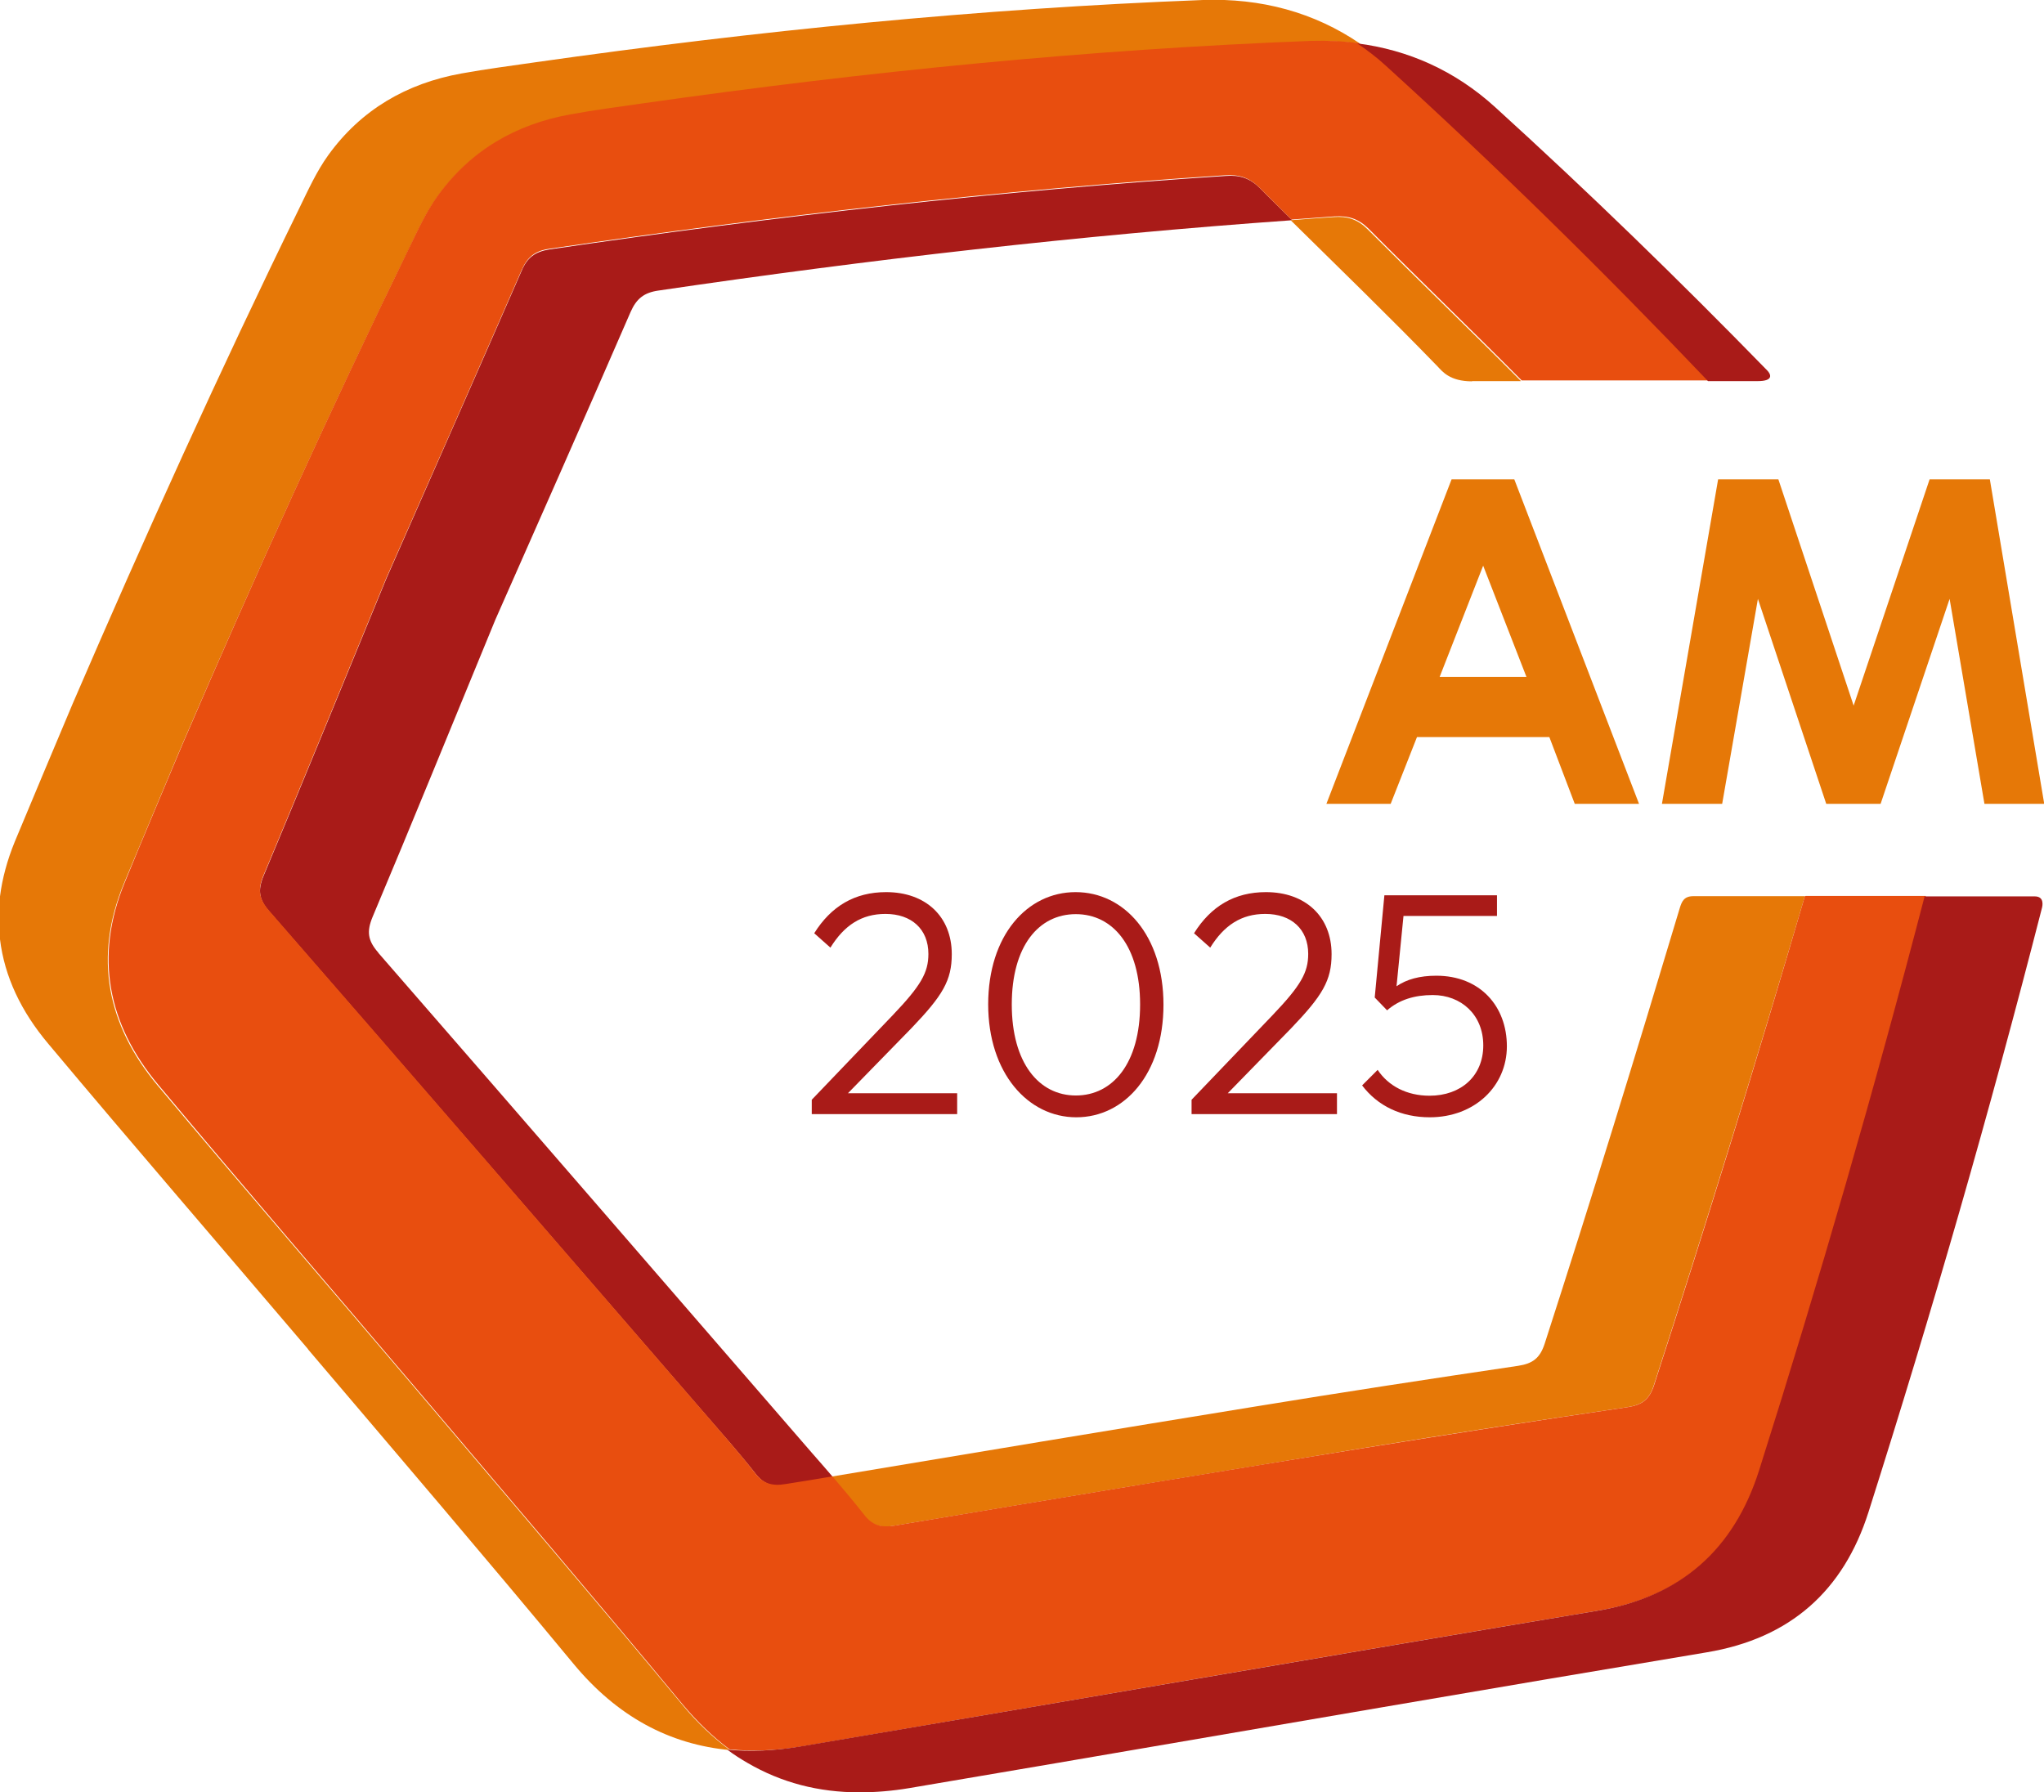
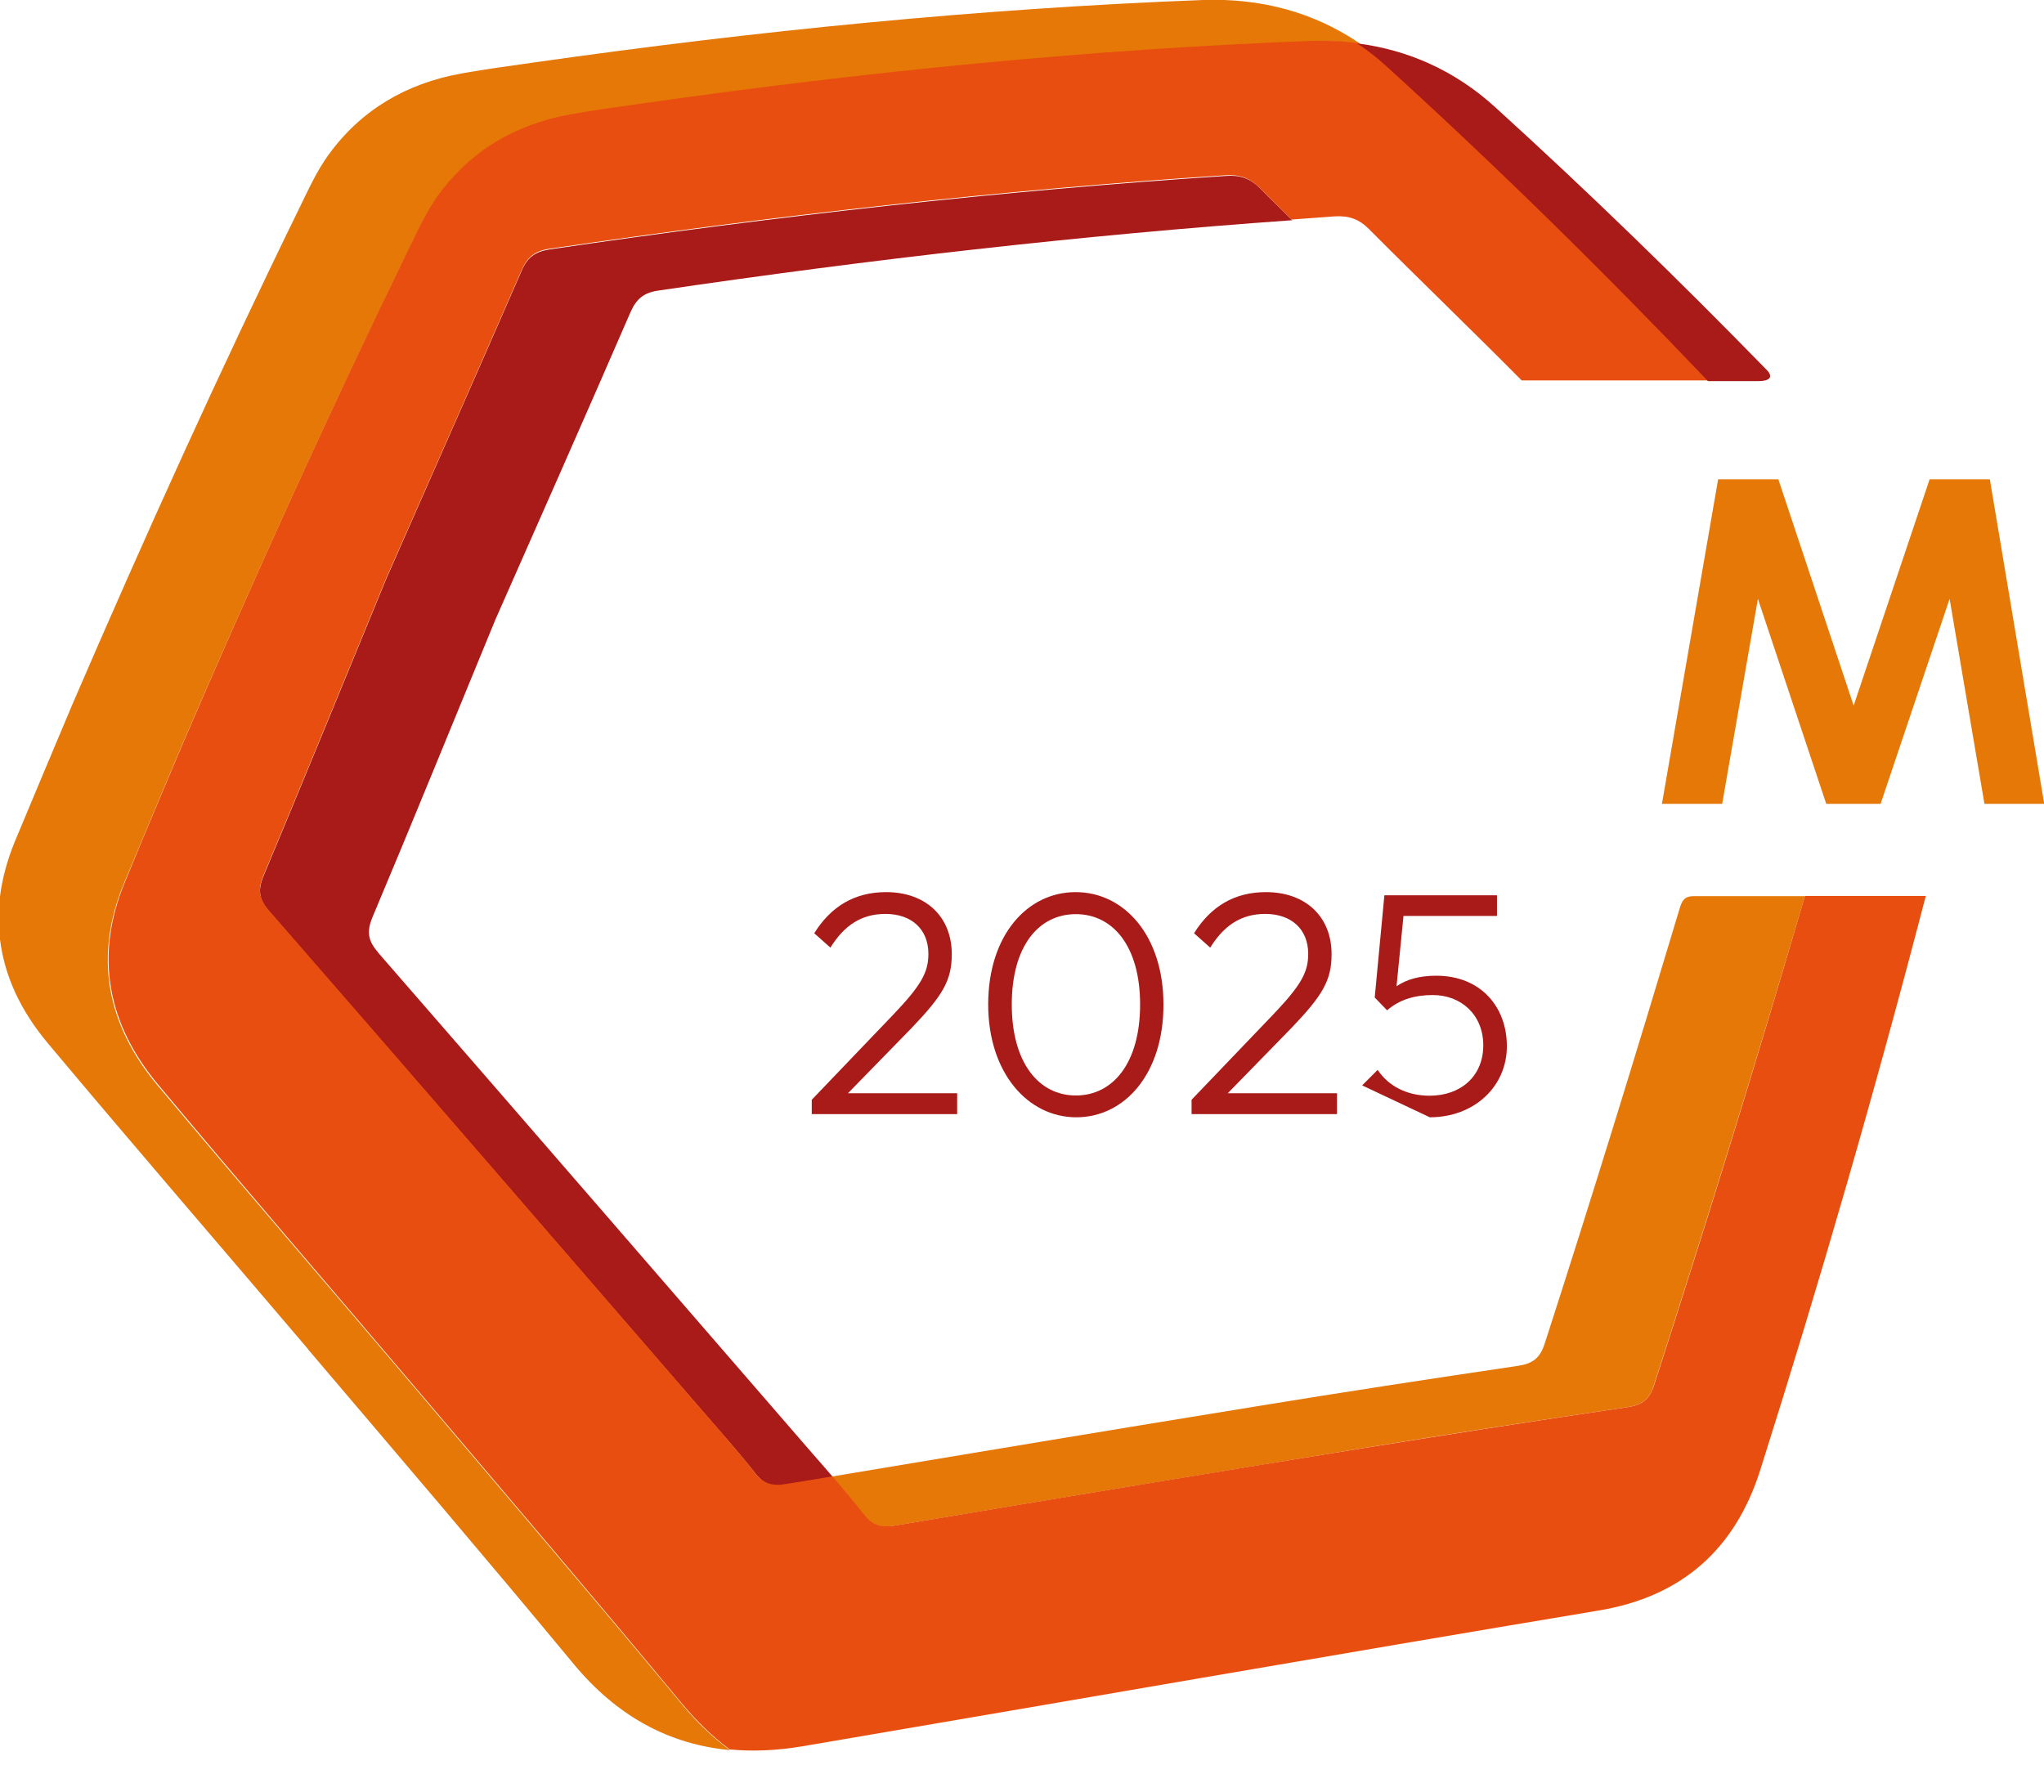
<svg xmlns="http://www.w3.org/2000/svg" id="Layer_2" data-name="Layer 2" viewBox="0 0 90.95 79.76">
  <defs>
    <style>      .cls-1 {        fill: #a91b18;      }      .cls-2 {        fill: #e84e0f;      }      .cls-3 {        fill: #e67807;      }    </style>
  </defs>
  <g id="Layer_1-2" data-name="Layer 1">
    <g>
      <path class="cls-3" d="M13.71,60.05c3.95,4.65,7.91,9.28,11.8,13.98,1.95,2.36,4.28,3.6,6.97,3.85-.74-.55-1.45-1.21-2.11-2.01-3.89-4.69-7.86-9.33-11.8-13.98-3.85-4.54-7.74-9.03-11.56-13.59-2.24-2.68-2.86-5.7-1.49-9,.85-2.05,1.72-4.1,2.58-6.15,3.2-7.42,6.53-14.78,10.08-22.04.39-.81.77-1.64,1.29-2.36,1.46-2.02,3.47-3.19,5.92-3.63,1.1-.2,2.2-.34,3.3-.5,9.86-1.39,19.75-2.39,29.7-2.77.73-.03,1.44,0,2.14.1C58.47.54,56.1-.09,53.53,0c-9.95.38-19.85,1.37-29.7,2.77-1.1.16-2.2.3-3.3.5-2.44.44-4.46,1.61-5.92,3.63-.52.72-.9,1.56-1.29,2.36-3.55,7.26-6.88,14.62-10.08,22.04-.86,2.05-1.73,4.1-2.58,6.15-.34.83-.56,1.65-.66,2.44v1.91c.2,1.65.93,3.2,2.15,4.65,3.82,4.56,7.71,9.06,11.56,13.59" />
      <path class="cls-1" d="M16.83,42.39c-.47-.54-.52-.94-.25-1.59,1.75-4.15,3.44-8.32,5.46-13.22,1.8-4.08,3.93-8.88,6.02-13.7.26-.59.6-.86,1.24-.95,9.36-1.38,18.76-2.46,28.2-3.13-.48-.48-.97-.95-1.44-1.43-.44-.44-.9-.59-1.52-.54-10.08.66-20.1,1.8-30.09,3.27-.64.1-.99.36-1.24.95-2.1,4.82-4.23,9.62-6.02,13.7-2.02,4.9-3.72,9.07-5.46,13.22-.27.65-.21,1.06.25,1.59,6.45,7.41,12.87,14.83,19.3,22.26.79.91,1.59,1.81,2.33,2.75.38.49.77.61,1.38.51.69-.12,1.39-.23,2.08-.34-.31-.36-.62-.72-.93-1.07-6.43-7.42-12.85-14.85-19.3-22.26" />
      <g>
-         <path class="cls-3" d="M65.5,16.96h2.18c-2.26-2.27-4.57-4.49-6.83-6.76-.44-.44-.9-.59-1.52-.54-.63.04-1.26.09-1.9.14,2.19,2.16,4.4,4.3,6.54,6.51.21.22.54.66,1.53.66Z" />
        <path class="cls-3" d="M75.35,39.88c-.43,0-.52.25-.61.54-1.97,6.57-3.9,12.85-6.01,19.38-.21.64-.53.88-1.18.98-3.92.58-7.84,1.18-11.75,1.82-6.27,1.02-12.54,2.06-18.81,3.11.48.55.95,1.11,1.4,1.68.38.49.77.61,1.38.51,6.96-1.17,13.93-2.32,20.89-3.46,3.91-.64,7.83-1.24,11.75-1.82.65-.1.98-.34,1.18-.98,2.34-7.23,4.58-14.48,6.72-21.76h-4.96Z" />
      </g>
      <g>
-         <path class="cls-3" d="M64.59,21.33h2.79l5.55,14.44h-2.86l-1.13-2.97h-5.89l-1.17,2.97h-2.86l5.57-14.44ZM66,25.16l-1.94,4.96h3.86l-1.93-4.96Z" />
        <path class="cls-3" d="M76.45,21.33h2.68l3.35,10.07,3.38-10.07h2.68l2.42,14.44h-2.66l-1.55-9.12-3.07,9.12h-2.42l-3.04-9.12-1.59,9.12h-2.68l2.5-14.44Z" />
      </g>
      <path class="cls-2" d="M80.31,39.88c-2.13,7.28-4.37,14.54-6.71,21.76-.21.64-.53.88-1.18.98-3.92.58-7.83,1.19-11.74,1.82-6.96,1.13-13.92,2.28-20.87,3.45-.61.1-1-.01-1.38-.51-.45-.57-.92-1.13-1.39-1.68-.69.12-1.39.23-2.08.34-.61.1-1-.01-1.38-.51-.74-.95-1.54-1.84-2.32-2.75-6.42-7.42-12.83-14.85-19.28-22.25-.47-.54-.52-.94-.25-1.59,1.74-4.15,3.44-8.32,5.46-13.22,1.8-4.08,3.92-8.88,6.02-13.7.26-.59.6-.86,1.24-.95,9.98-1.47,19.99-2.61,30.06-3.27.62-.04,1.07.1,1.52.54.48.48.96.96,1.44,1.43.63-.05,1.26-.09,1.9-.14.62-.04,1.07.1,1.52.54,2.26,2.27,4.57,4.49,6.82,6.76h8.34c-4.61-4.83-9.36-9.51-14.31-14.01-.41-.37-.84-.7-1.28-1-.69-.09-1.4-.12-2.13-.1-9.94.38-19.82,1.37-29.66,2.77-1.1.16-2.2.3-3.29.5-2.44.44-4.45,1.61-5.91,3.63-.52.72-.9,1.56-1.29,2.36-3.54,7.26-6.87,14.62-10.06,22.04-.86,2.05-1.73,4.09-2.57,6.15-1.36,3.3-.75,6.32,1.49,9,3.81,4.56,7.7,9.06,11.54,13.59,3.94,4.65,7.9,9.28,11.79,13.98.66.79,1.36,1.46,2.1,2.01,1.03.1,2.11.05,3.24-.14,11.81-2.01,23.61-4.07,35.42-6.04,3.73-.62,6.08-2.75,7.19-6.24,2.68-8.46,5.14-16.98,7.37-25.56h-5.34Z" />
      <g>
        <path class="cls-1" d="M76.01,16.96h2.2c.74,0,.58-.32.42-.48-3.92-4.02-7.94-7.93-12.1-11.71-1.79-1.63-3.87-2.55-6.14-2.84.44.3.87.62,1.28,1,4.95,4.5,9.72,9.19,14.33,14.03Z" />
-         <path class="cls-1" d="M85.64,39.88c-2.23,8.58-4.69,17.1-7.37,25.56-1.11,3.49-3.46,5.62-7.2,6.24-11.83,1.98-23.65,4.04-35.47,6.04-1.13.19-2.21.24-3.24.14.29.22.59.41.9.59,1.51.88,3.16,1.31,4.98,1.31.72,0,1.46-.06,2.23-.19,2.18-.37,4.35-.74,6.53-1.11,9.65-1.65,19.29-3.32,28.94-4.93,3.73-.62,6.09-2.75,7.2-6.24,2.85-8.98,5.38-17.76,7.72-26.89.02-.08.12-.51-.32-.51h-4.89Z" />
      </g>
    </g>
    <g>
      <path class="cls-1" d="M36.11,48.95l3.61-3.77c1.26-1.32,1.59-1.9,1.59-2.73,0-1.1-.75-1.78-1.91-1.78-1.06,0-1.83.5-2.45,1.5l-.72-.64c.75-1.2,1.8-1.83,3.2-1.83,1.76,0,2.92,1.09,2.92,2.76,0,1.17-.4,1.84-1.8,3.3l-2.82,2.89h4.86v.93h-6.47v-.64Z" />
      <path class="cls-1" d="M43.97,44.7c0-3.07,1.73-5,3.89-5s3.91,1.93,3.91,5.01-1.73,5.01-3.88,5.01-3.92-1.97-3.92-5.03ZM50.73,44.7c0-2.58-1.2-4.02-2.86-4.02s-2.85,1.43-2.85,4.02,1.2,4.05,2.85,4.05,2.86-1.44,2.86-4.05Z" />
      <path class="cls-1" d="M53.01,48.95l3.61-3.77c1.26-1.32,1.59-1.9,1.59-2.73,0-1.1-.75-1.78-1.91-1.78-1.06,0-1.83.5-2.45,1.5l-.72-.64c.75-1.2,1.8-1.83,3.2-1.83,1.76,0,2.92,1.09,2.92,2.76,0,1.17-.4,1.84-1.8,3.3l-2.82,2.89h4.86v.93h-6.47v-.64Z" />
-       <path class="cls-1" d="M60.61,48.3l.69-.69c.48.72,1.3,1.15,2.31,1.15,1.4,0,2.39-.88,2.39-2.24s-.98-2.24-2.25-2.24c-.81,0-1.49.21-2.03.68l-.55-.57.43-4.55h5.01v.92h-4.16l-.31,3.13c.45-.31,1.03-.47,1.77-.47,1.95,0,3.14,1.36,3.14,3.14s-1.44,3.16-3.43,3.16c-1.27,0-2.32-.5-3.02-1.43Z" />
+       <path class="cls-1" d="M60.61,48.3l.69-.69c.48.72,1.3,1.15,2.31,1.15,1.4,0,2.39-.88,2.39-2.24s-.98-2.24-2.25-2.24c-.81,0-1.49.21-2.03.68l-.55-.57.43-4.55h5.01v.92h-4.16l-.31,3.13c.45-.31,1.03-.47,1.77-.47,1.95,0,3.14,1.36,3.14,3.14s-1.44,3.16-3.43,3.16Z" />
    </g>
  </g>
</svg>